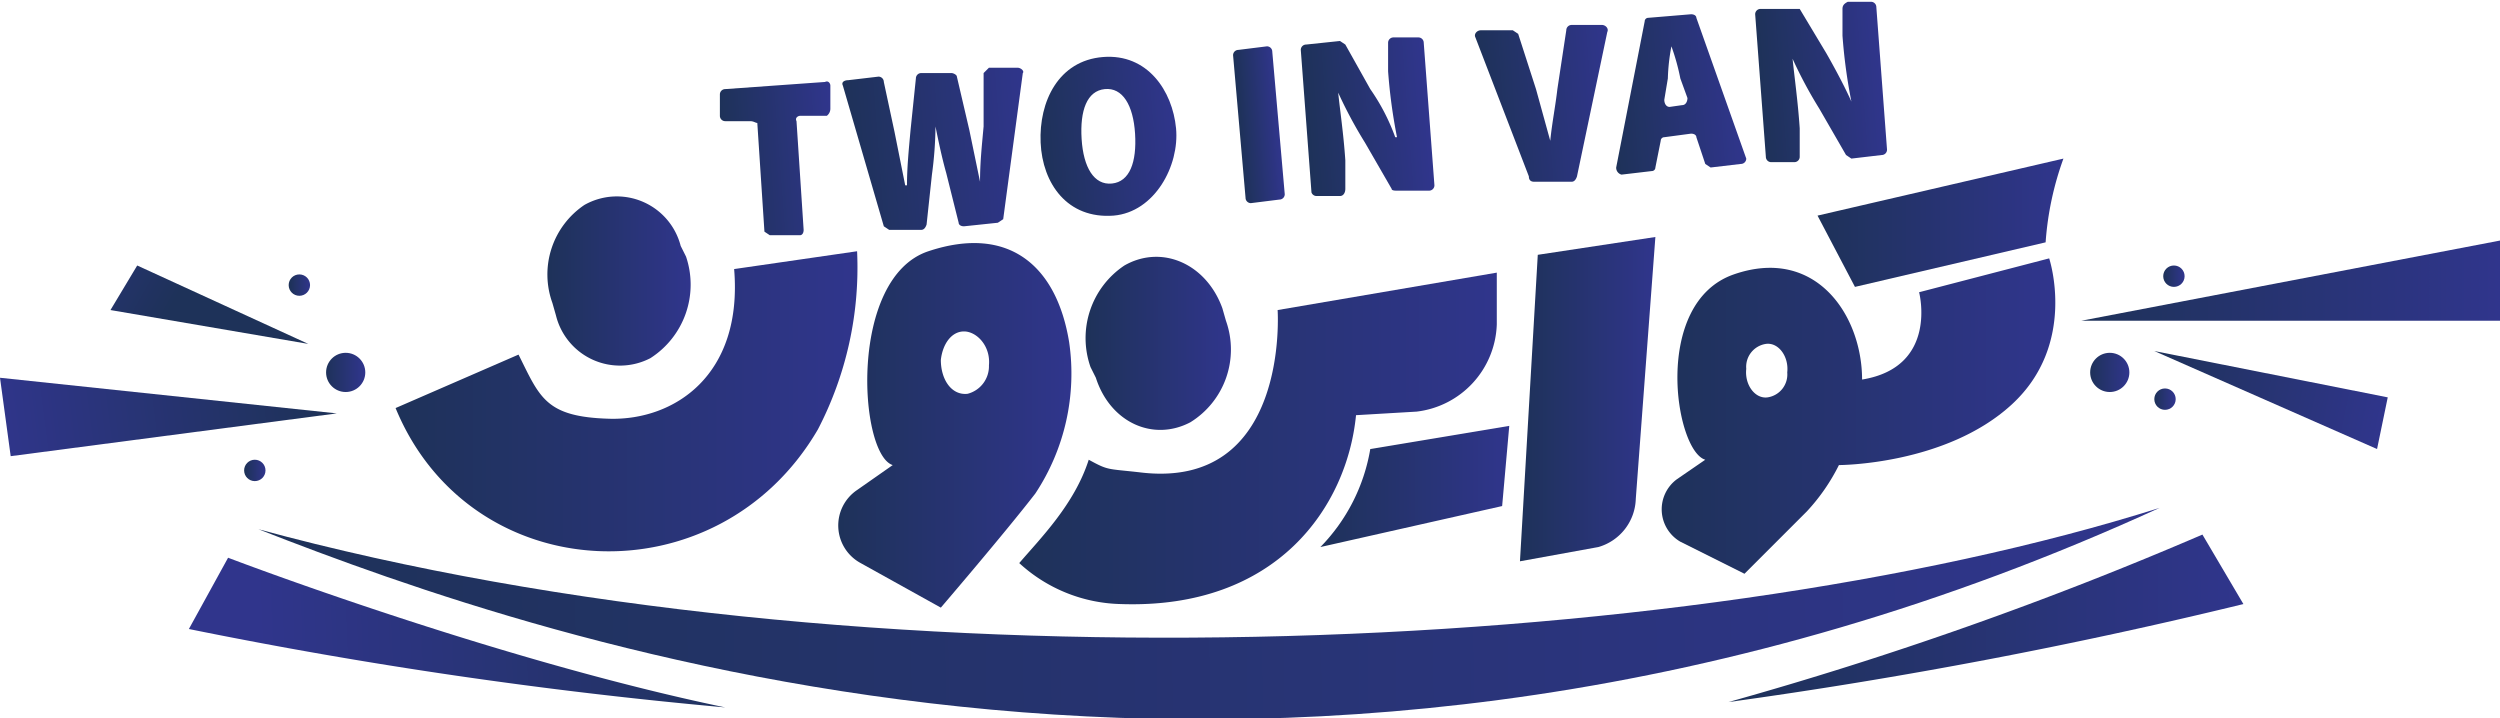
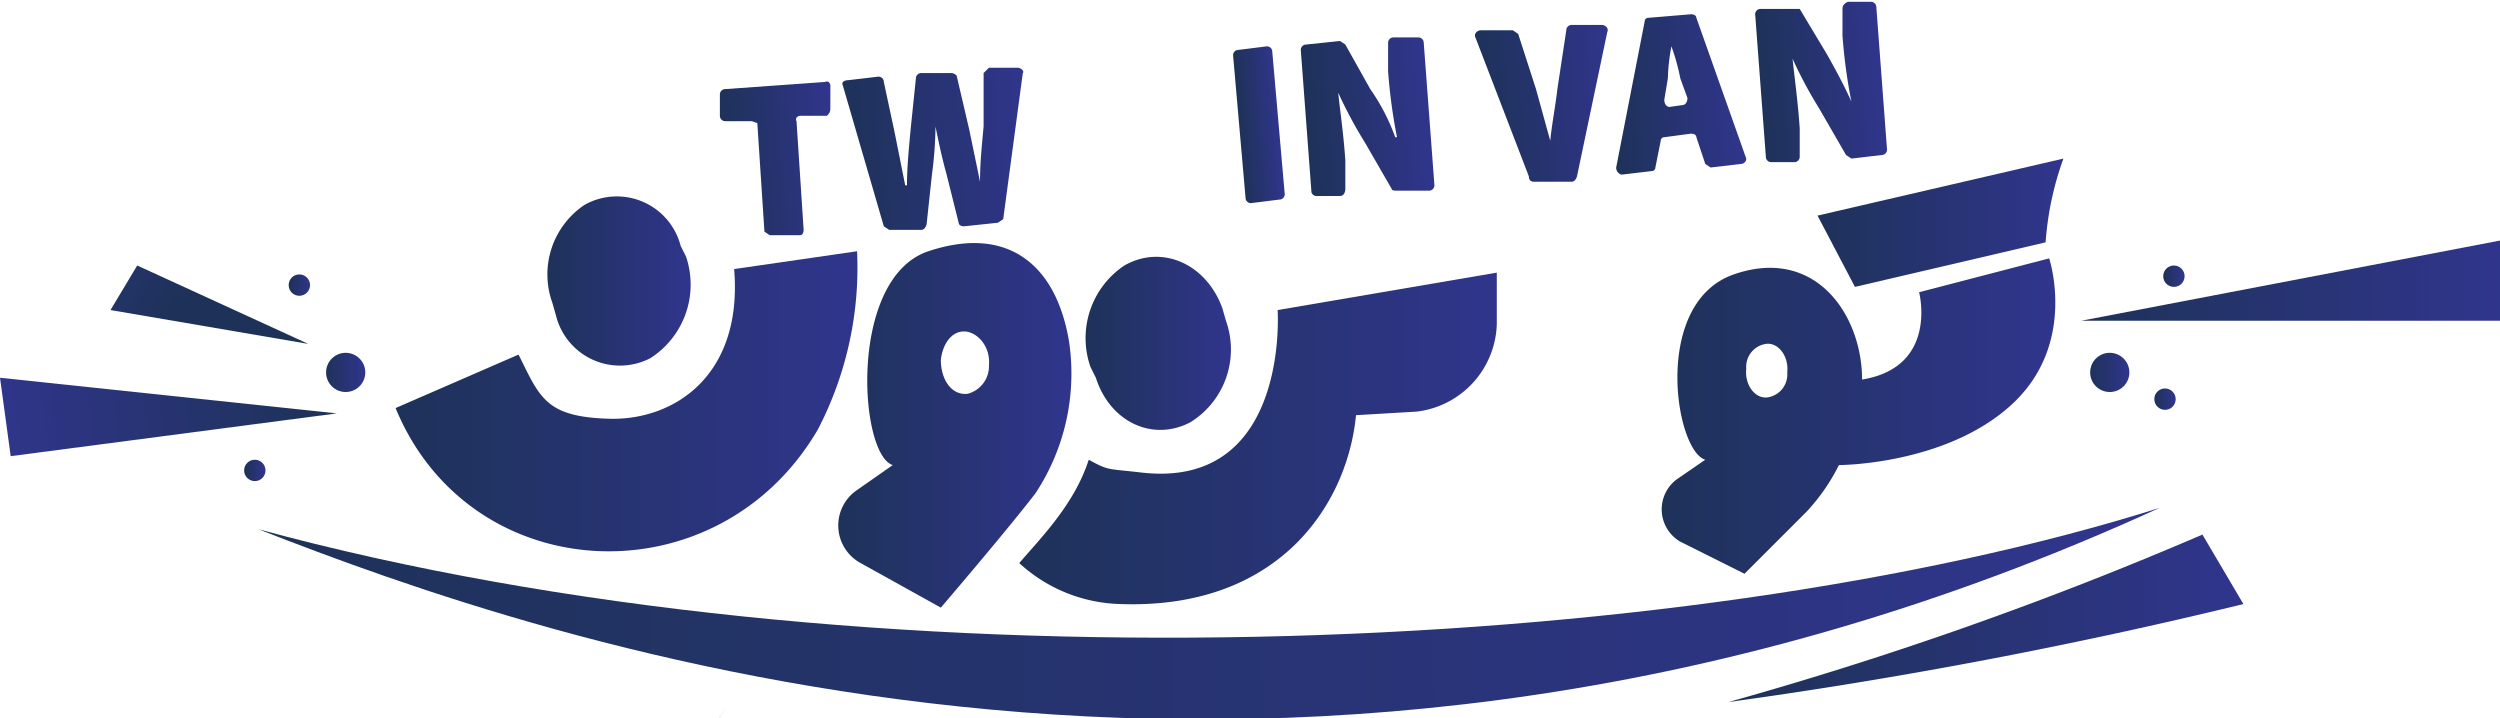
<svg xmlns="http://www.w3.org/2000/svg" xmlns:xlink="http://www.w3.org/1999/xlink" width="140.3" height="40.3" viewBox="0 0 140.3 40.3">
  <defs>
    <style>
      .a {
        fill: url(#a);
      }

      .b {
        fill: url(#b);
      }

      .c {
        fill: url(#c);
      }

      .d {
        fill: url(#d);
      }

      .e {
        fill: url(#e);
      }

      .f {
        fill: url(#f);
      }

      .g {
        fill: url(#g);
      }

      .h {
        fill: url(#h);
      }

      .i {
        fill: url(#i);
      }

      .j {
        fill: url(#j);
      }

      .k {
        fill: url(#k);
      }

      .l {
        fill: url(#l);
      }

      .m {
        fill: url(#m);
      }

      .n {
        fill: url(#n);
      }

      .o {
        fill: url(#o);
      }

      .p {
        fill: url(#p);
      }

      .q {
        fill: url(#q);
      }

      .r {
        fill: url(#r);
      }

      .s {
        fill: url(#s);
      }

      .t {
        fill: url(#t);
      }

      .u {
        fill: url(#u);
      }

      .v {
        fill: url(#v);
      }

      .w {
        fill: url(#w);
      }

      .x {
        fill: url(#x);
      }

      .y {
        fill: url(#y);
      }

      .z {
        fill: url(#z);
      }

      .aa {
        fill: url(#aa);
      }

      .ab {
        fill: url(#ab);
      }

      .ac {
        fill: url(#ac);
      }

      .ad {
        fill: url(#ad);
      }
    </style>
    <linearGradient id="a" x1="93.21" y1="35.46" x2="115.11" y2="35.46" gradientUnits="userSpaceOnUse">
      <stop offset="0" stop-color="#1e3259" />
      <stop offset="1" stop-color="#30358c" />
    </linearGradient>
    <linearGradient id="b" x1="101.99" y1="24.59" x2="115.78" y2="24.59" xlink:href="#a" />
    <linearGradient id="c" x1="85.32" y1="34.52" x2="92.92" y2="34.52" xlink:href="#a" />
    <linearGradient id="d" x1="57.24" y1="36.69" x2="84.1" y2="36.69" xlink:href="#a" />
    <linearGradient id="e" x1="74.08" y1="39.37" x2="84.71" y2="39.37" xlink:href="#a" />
    <linearGradient id="f" x1="60.98" y1="31.38" x2="69.04" y2="31.38" xlink:href="#a" />
    <linearGradient id="g" x1="47" y1="35.99" x2="60.09" y2="35.99" xlink:href="#a" />
    <linearGradient id="h" x1="22.25" y1="34.64" x2="48.08" y2="34.64" xlink:href="#a" />
    <linearGradient id="i" x1="30.74" y1="27.85" x2="38.72" y2="27.85" xlink:href="#a" />
    <linearGradient id="j" x1="15.52" y1="46.98" x2="122.21" y2="46.98" gradientTransform="translate(-1.5 0.6) rotate(-0.6)" xlink:href="#a" />
    <linearGradient id="k" x1="96.98" y1="46.79" x2="125.92" y2="46.79" xlink:href="#a" />
    <linearGradient id="l" x1="-807.19" y1="62.88" x2="-778.25" y2="62.88" gradientTransform="matrix(-1.04, 0.04, 0.04, 1, -797.39, 17.37)" xlink:href="#a" />
    <linearGradient id="m" x1="-1812.15" y1="130.98" x2="-1788.65" y2="130.98" gradientTransform="matrix(-0.78, 0.1, 0.13, 0.99, -1411.93, 79.28)" xlink:href="#a" />
    <linearGradient id="n" x1="-1825.83" y1="-56.82" x2="-1812.5" y2="-56.82" gradientTransform="matrix(-0.72, -0.33, 0.57, -0.99, -1273.57, -639.86)" xlink:href="#a" />
    <linearGradient id="o" x1="18.27" y1="20.92" x2="20.43" y2="20.92" xlink:href="#a" />
    <linearGradient id="p" x1="16.29" y1="16" x2="17.41" y2="16" xlink:href="#a" />
    <linearGradient id="q" x1="13.78" y1="26.45" x2="14.9" y2="26.45" xlink:href="#a" />
    <linearGradient id="r" x1="116.76" y1="15.78" x2="140.26" y2="15.78" xlink:href="#a" />
    <linearGradient id="s" x1="141.61" y1="-151.71" x2="154.94" y2="-151.71" gradientTransform="matrix(0.98, 0.2, 0.23, -1.13, 16.81, -178.71)" xlink:href="#a" />
    <linearGradient id="t" x1="117.28" y1="20.92" x2="119.44" y2="20.92" xlink:href="#a" />
    <linearGradient id="u" x1="121.43" y1="15.48" x2="122.55" y2="15.48" xlink:href="#a" />
    <linearGradient id="v" x1="120.91" y1="22.39" x2="122.03" y2="22.39" xlink:href="#a" />
    <linearGradient id="w" x1="23.92" y1="15.91" x2="30.13" y2="15.91" gradientTransform="translate(15.6 7.4) rotate(-4.4)" xlink:href="#a" />
    <linearGradient id="x" x1="30.89" y1="15.91" x2="41.17" y2="15.91" gradientTransform="translate(15.6 7.4) rotate(-4.4)" xlink:href="#a" />
    <linearGradient id="y" x1="41.69" y1="15.91" x2="49.36" y2="15.91" gradientTransform="translate(15.6 7.4) rotate(-4.4)" xlink:href="#a" />
    <linearGradient id="z" x1="52.91" y1="15.91" x2="55.13" y2="15.91" gradientTransform="translate(15.6 7.4) rotate(-4.4)" xlink:href="#a" />
    <linearGradient id="aa" x1="56.68" y1="15.91" x2="63.5" y2="15.91" gradientTransform="translate(15.6 7.4) rotate(-4.4)" xlink:href="#a" />
    <linearGradient id="ab" x1="66.51" y1="15.91" x2="73.95" y2="15.91" gradientTransform="translate(15.6 7.4) rotate(-4.4)" xlink:href="#a" />
    <linearGradient id="ac" x1="73.85" y1="15.91" x2="81.12" y2="15.91" gradientTransform="translate(15.6 7.4) rotate(-4.4)" xlink:href="#a" />
    <linearGradient id="ad" x1="82.26" y1="15.91" x2="89.08" y2="15.91" gradientTransform="translate(15.6 7.4) rotate(-4.4)" xlink:href="#a" />
  </defs>
  <g>
    <g>
      <path class="a" d="M115,26.6l-7.3,1.9s1.1,4.2-3.2,4.9c0-3.6-2.6-7.5-7.2-5.9S94,37.4,95.7,37.9L94.1,39a2.1,2.1,0,0,0,.2,3.5l3.6,1.8,1.9-1.9,1.6-1.6h0a11,11,0,0,0,1.8-2.6s6,0,9.7-3.4S115,26.6,115,26.6ZM98,32.8a1.3,1.3,0,0,1,1.1-1.4c.7-.1,1.3.7,1.2,1.6a1.3,1.3,0,0,1-1.1,1.4C98.5,34.5,97.9,33.7,98,32.8Z" transform="translate(0 -12.1)" />
      <path class="b" d="M104.1,28.2l10.7-2.5a17.3,17.3,0,0,1,1-4.7L102,24.2Z" transform="translate(0 -12.1)" />
-       <path class="c" d="M86.3,26.4l-1,17.2,4.4-.8a2.9,2.9,0,0,0,2.1-2.7l1.1-14.7Z" transform="translate(0 -12.1)" />
      <path class="d" d="M71.7,29.5s.7,10.2-7.8,9.1c-1.8-.2-1.7-.1-2.8-.7-.8,2.5-2.7,4.4-3.9,5.8A8.7,8.7,0,0,0,62.9,46c8.8.3,12.7-5.5,13.2-10.6l3.4-.2A5.1,5.1,0,0,0,84,30.3V27.4Z" transform="translate(0 -12.1)" />
-       <path class="e" d="M84.7,36l-7.8,1.3a10.3,10.3,0,0,1-2.8,5.5l10.2-2.3Z" transform="translate(0 -12.1)" />
      <path class="f" d="M68.6,29.4l.2.7a4.8,4.8,0,0,1-2,5.7h0c-2.1,1.1-4.5,0-5.3-2.5l-.3-.6A4.9,4.9,0,0,1,63.1,27h0C65.2,25.8,67.7,26.9,68.6,29.4Z" transform="translate(0 -12.1)" />
      <path class="g" d="M60,31.3c-.7-4.3-3.4-6.6-7.9-5.1s-3.9,11.4-2,12l-2,1.4a2.4,2.4,0,0,0,.2,4.1l4.5,2.5s3.6-4.2,5.3-6.4A12.2,12.2,0,0,0,60,31.3Zm-7.2,1c.1-.9.6-1.6,1.3-1.6s1.5.8,1.4,1.9a1.6,1.6,0,0,1-1.2,1.6C53.4,34.3,52.8,33.4,52.8,32.3Z" transform="translate(0 -12.1)" />
      <path class="h" d="M41.2,27.2c.5,6-3.4,8.5-7,8.4s-3.9-1.2-5.1-3.6l-6.9,3c4.2,10.2,18.1,10.8,23.7,1.2a19.7,19.7,0,0,0,2.2-10Z" transform="translate(0 -12.1)" />
      <path class="i" d="M38.2,25.9l.3.6a4.9,4.9,0,0,1-2,5.7h0a3.7,3.7,0,0,1-5.3-2.4l-.2-.7a4.7,4.7,0,0,1,1.8-5.5h0A3.7,3.7,0,0,1,38.2,25.9Z" transform="translate(0 -12.1)" />
    </g>
    <g>
      <path class="j" d="M14.5,41.8c33.8,9.2,79.8,7.3,106.7-1.2C72.5,62.9,30.6,48.1,14.5,41.8Z" transform="translate(0 -12.1)" />
      <path class="k" d="M97,51.5a210.9,210.9,0,0,0,26.6-9.4l2.3,3.9A289,289,0,0,1,97,51.5Z" transform="translate(0 -12.1)" />
-       <path class="l" d="M40.7,51.8c-13-2.7-27.9-8.4-27.9-8.4l-2.2,4A275,275,0,0,0,40.7,51.8Z" transform="translate(0 -12.1)" />
+       <path class="l" d="M40.7,51.8l-2.2,4A275,275,0,0,0,40.7,51.8Z" transform="translate(0 -12.1)" />
    </g>
    <g>
      <polygon class="m" points="18.9 23.2 0 21.2 0.6 25.6 18.9 23.2" />
      <polygon class="n" points="17.3 19.3 6.2 17.4 7.7 14.9 17.3 19.3" />
      <circle class="o" cx="19.4" cy="20.9" r="1.1" />
      <circle class="p" cx="16.8" cy="16" r="0.6" />
      <circle class="q" cx="14.3" cy="26.4" r="0.6" />
    </g>
    <g>
      <polygon class="r" points="116.8 18 140.3 13.5 140.3 18 116.8 18" />
-       <polygon class="s" points="120.9 19.7 133.4 25.2 134 22.3 120.9 19.7" />
      <circle class="t" cx="118.4" cy="20.9" r="1.1" />
      <circle class="u" cx="122" cy="15.5" r="0.6" />
      <circle class="v" cx="121.5" cy="22.4" r="0.6" />
    </g>
    <g>
      <path class="w" d="M42.1,18.9H40.7a.3.3,0,0,1-.3-.3V17.4a.3.3,0,0,1,.3-.3l5.6-.4c.2-.1.3.1.3.2v1.3a.5.5,0,0,1-.2.4H44.9c-.1,0-.3.1-.2.3l.4,6.1c0,.2-.1.3-.2.3H43.2l-.3-.2-.4-6.1C42.4,19,42.3,18.9,42.1,18.9Z" transform="translate(0 -12.1)" />
      <path class="x" d="M49.6,24.8l-2.3-7.9c-.1-.2.1-.3.3-.3l1.7-.2a.3.3,0,0,1,.3.3l.6,2.8.6,3h.1c0-1,.1-2,.2-3.1l.3-2.9a.3.3,0,0,1,.3-.3h1.7c.1,0,.3.1.3.2l.7,3,.6,2.9h0c0-1.1.1-2,.2-3.1V16.2l.3-.3h1.6c.2,0,.4.2.3.3l-1.1,8.2-.3.2-1.9.2c-.2,0-.3-.1-.3-.2l-.7-2.8c-.2-.7-.4-1.6-.6-2.6h0a21.3,21.3,0,0,1-.2,2.7l-.3,2.8q-.1.3-.3.3H49.9Z" transform="translate(0 -12.1)" />
-       <path class="y" d="M62.5,24.2c-2.6.2-4-1.8-4.1-4.1s1-4.6,3.5-4.8,3.9,1.9,4.1,4-1.2,4.7-3.5,4.9Zm-.1-1.8c1-.1,1.4-1.2,1.3-2.8S63,17,62,17.1s-1.4,1.2-1.3,2.8.7,2.6,1.7,2.5Z" transform="translate(0 -12.1)" />
      <path class="z" d="M71.4,15l.7,8a.3.3,0,0,1-.3.3l-1.6.2a.3.3,0,0,1-.3-.3l-.7-8a.3.3,0,0,1,.3-.3l1.6-.2A.3.3,0,0,1,71.4,15Z" transform="translate(0 -12.1)" />
      <path class="aa" d="M73.6,22.9l-.6-8a.3.3,0,0,1,.3-.3l1.9-.2.3.2,1.4,2.5a11.5,11.5,0,0,1,1.4,2.7h.1a30.3,30.3,0,0,1-.5-3.7V14.5a.3.3,0,0,1,.3-.3h1.4a.3.3,0,0,1,.3.3l.6,8a.3.3,0,0,1-.3.3H78.4c-.1,0-.3,0-.3-.1l-1.5-2.6a24.9,24.9,0,0,1-1.5-2.8h0c.1,1,.3,2.3.4,3.8v1.6c0,.2-.1.4-.3.4H73.9A.3.3,0,0,1,73.6,22.9Z" transform="translate(0 -12.1)" />
      <path class="ab" d="M85.8,22l-3-7.8c-.1-.2.1-.4.3-.4h1.8l.3.2,1,3.1.8,2.9h0c.1-1,.3-2,.4-2.9l.5-3.3a.3.3,0,0,1,.3-.3h1.7c.2,0,.4.2.3.4l-1.7,8.1q-.1.3-.3.3H86.1C85.9,22.3,85.8,22.2,85.8,22Z" transform="translate(0 -12.1)" />
      <path class="ac" d="M93.2,20l-.3,1.5a.2.2,0,0,1-.2.2l-1.7.2a.4.4,0,0,1-.3-.4l1.6-8.2a.2.2,0,0,1,.2-.2l2.4-.2c.2,0,.3.1.3.2L98,21a.3.3,0,0,1-.3.3l-1.7.2-.3-.2-.5-1.5c0-.1-.1-.2-.3-.2l-1.5.2A.2.2,0,0,0,93.2,20Zm1.2-2c.2,0,.3-.2.3-.4l-.4-1.1a12.1,12.1,0,0,0-.5-1.8h0a11,11,0,0,0-.2,1.8l-.2,1.2c0,.2.1.4.3.4Z" transform="translate(0 -12.1)" />
      <path class="ad" d="M99.1,20.9l-.6-8a.3.3,0,0,1,.3-.3H101l1.5,2.5c.4.7,1,1.8,1.4,2.7h0a30.3,30.3,0,0,1-.5-3.7V12.6c0-.2.1-.3.3-.4H105a.3.3,0,0,1,.3.3l.6,8a.3.3,0,0,1-.3.3l-1.7.2-.3-.2-1.5-2.6a24.9,24.9,0,0,1-1.5-2.8h0c.1,1,.3,2.4.4,3.9v1.6a.3.3,0,0,1-.3.3H99.4A.3.3,0,0,1,99.1,20.9Z" transform="translate(0 -12.1)" />
    </g>
  </g>
</svg>